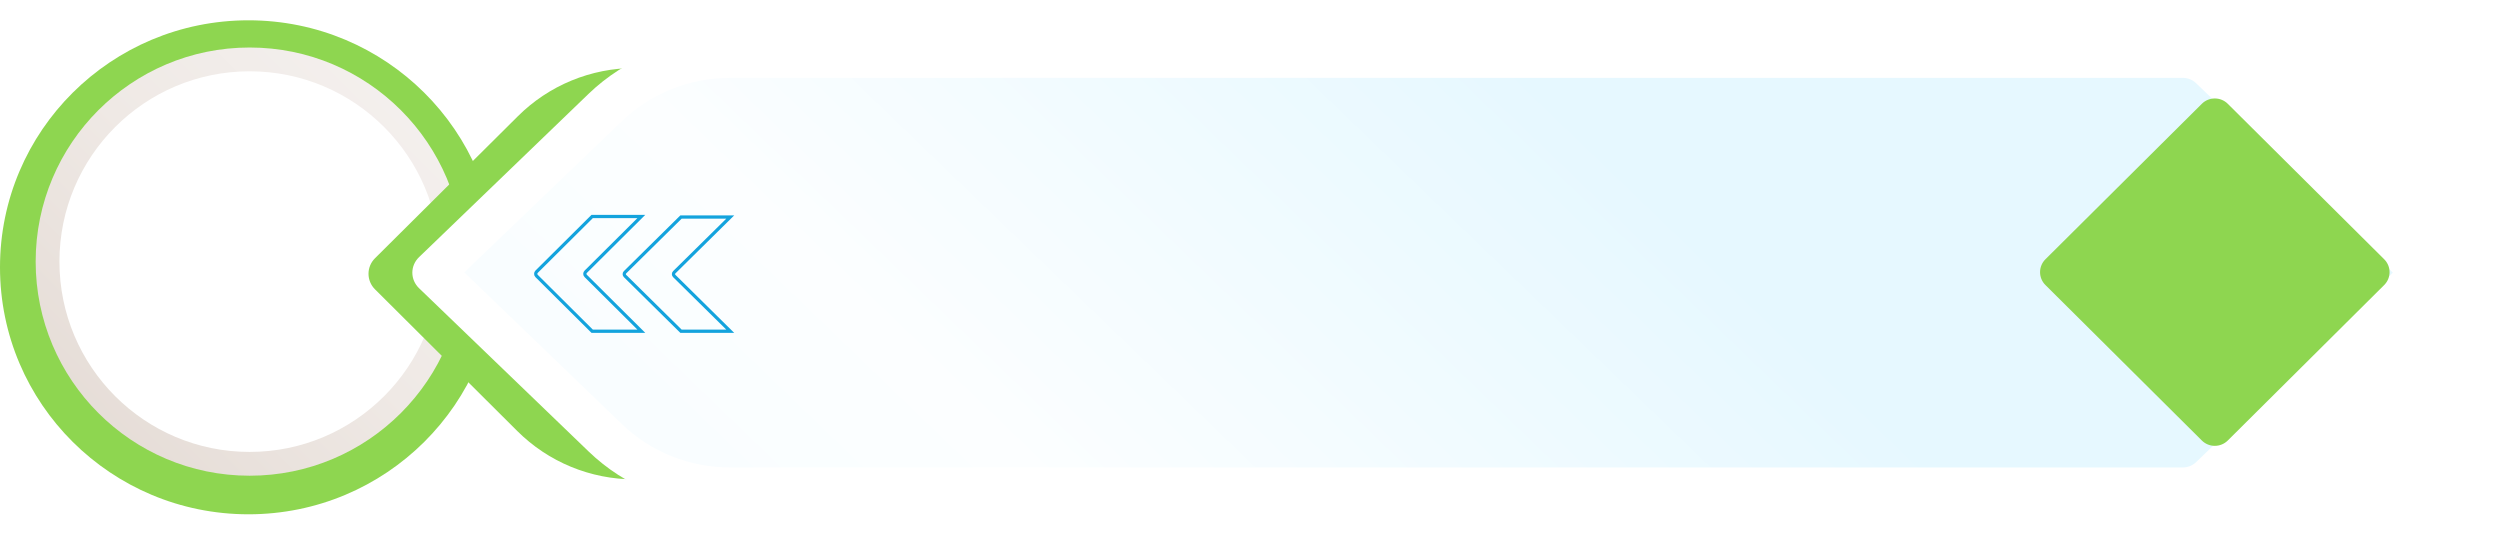
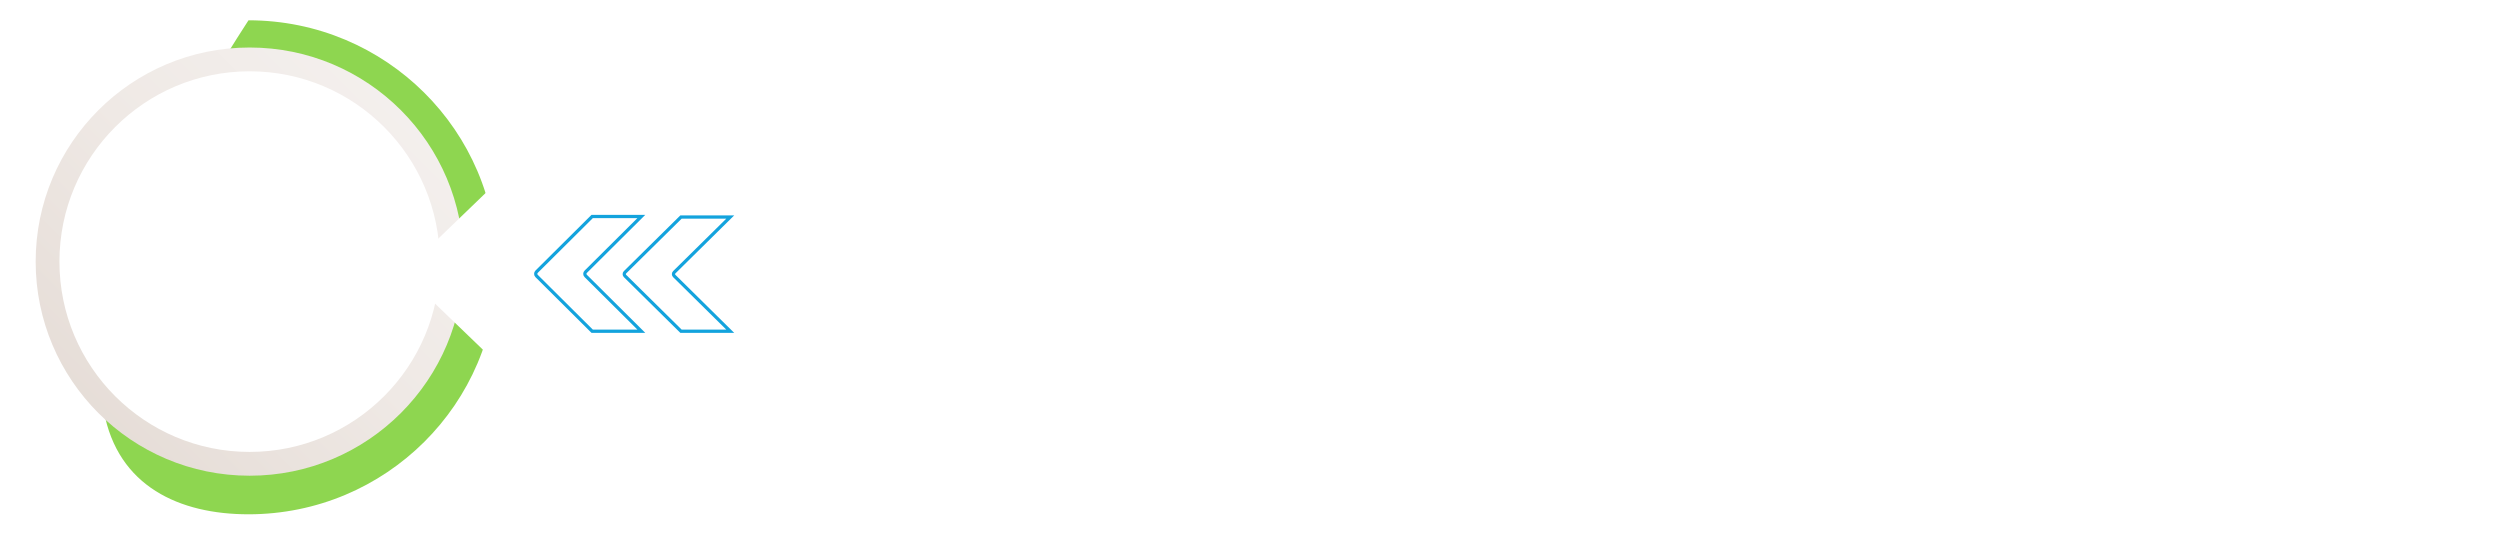
<svg xmlns="http://www.w3.org/2000/svg" width="385" height="85" viewBox="0 0 385 85" fill="none">
-   <path d="M38.268 79.201C59.403 79.201 76.537 62.171 76.537 41.163C76.537 20.156 59.403 3.127 38.268 3.127C17.133 3.127 0 20.156 0 41.163C0 62.171 17.133 79.201 38.268 79.201Z" fill="#8ED650" />
+   <path d="M38.268 79.201C59.403 79.201 76.537 62.171 76.537 41.163C76.537 20.156 59.403 3.127 38.268 3.127C0 62.171 17.133 79.201 38.268 79.201Z" fill="#8ED650" />
  <path d="M38.444 73.26C56.642 73.26 71.395 58.498 71.395 40.288C71.395 22.079 56.642 7.317 38.444 7.317C20.245 7.317 5.492 22.079 5.492 40.288C5.492 58.498 20.245 73.26 38.444 73.26Z" fill="url(#paint0_linear_3_21)" />
  <path d="M38.444 69.596C54.62 69.596 67.734 56.475 67.734 40.288C67.734 24.102 54.62 10.981 38.444 10.981C22.267 10.981 9.153 24.102 9.153 40.288C9.153 56.475 22.267 69.596 38.444 69.596Z" fill="white" />
-   <path d="M383.697 45.256L354.669 74.108L345.76 82.964C345.347 83.375 344.857 83.702 344.318 83.924C343.778 84.147 343.2 84.262 342.615 84.262C342.031 84.262 341.452 84.147 340.913 83.924C340.373 83.702 339.883 83.375 339.471 82.964L301.523 45.256C300.692 44.424 300.225 43.299 300.225 42.126C300.225 40.953 300.692 39.827 301.523 38.995L310.433 30.15L339.471 1.298C339.883 0.887 340.373 0.56 340.913 0.337C341.452 0.115 342.031 0 342.615 0C343.2 0 343.778 0.115 344.318 0.337C344.857 0.56 345.347 0.887 345.76 1.298L383.697 38.984C384.531 39.817 385 40.945 385 42.12C385 43.296 384.531 44.424 383.697 45.256Z" fill="white" />
-   <path d="M99.449 69.707C101.034 71.272 102.792 72.652 104.69 73.821H97.684C94.336 73.82 91.02 73.161 87.928 71.885C84.836 70.608 82.027 68.737 79.663 66.38L57.737 44.544C57.105 43.911 56.75 43.055 56.75 42.163C56.75 41.271 57.105 40.415 57.737 39.782L79.738 17.914C82.101 15.556 84.91 13.685 88.002 12.408C91.095 11.132 94.411 10.474 97.759 10.472H104.765C102.862 11.635 101.103 13.016 99.524 14.586L74.154 39.782C73.522 40.415 73.168 41.271 73.168 42.163C73.168 43.055 73.522 43.911 74.154 44.544L99.449 69.707Z" fill="#8ED650" />
  <g filter="url(#filter0_d_3_21)">
    <path d="M89.673 14.418C95.29 9.022 102.902 5.991 110.839 5.991H335.053C336.246 5.99 337.427 6.215 338.529 6.653C339.632 7.091 340.634 7.734 341.478 8.545L373.271 39.134C374.058 39.892 374.5 40.92 374.5 41.991C374.5 43.062 374.058 44.09 373.271 44.848L341.478 75.427C339.774 77.067 337.463 77.99 335.053 77.991H110.861C106.927 77.994 103.03 77.25 99.394 75.802C95.758 74.355 92.455 72.231 89.673 69.553L63.531 44.38C63.204 44.066 62.945 43.694 62.768 43.284C62.591 42.874 62.5 42.435 62.5 41.991C62.5 41.547 62.591 41.108 62.768 40.698C62.945 40.288 63.204 39.916 63.531 39.602L89.673 14.418Z" fill="white" />
  </g>
-   <path d="M95.77 18.661C97.965 16.538 100.575 14.856 103.449 13.711C106.324 12.566 109.406 11.981 112.516 11.991H336.144C336.525 11.99 336.902 12.062 337.255 12.202C337.607 12.342 337.927 12.549 338.195 12.809L368.5 41.986L338.195 71.173C337.65 71.695 336.913 71.989 336.144 71.991H112.494C109.387 71.996 106.309 71.408 103.438 70.261C100.568 69.115 97.961 67.432 95.77 65.31L71.5 41.943L95.77 18.661Z" fill="url(#paint1_linear_3_21)" />
-   <path d="M339.084 15.985L314.997 39.926C313.894 41.023 313.894 42.8 314.997 43.896L339.084 67.838C340.187 68.934 341.975 68.934 343.077 67.838L367.165 43.896C368.268 42.8 368.268 41.023 367.165 39.926L343.077 15.985C341.975 14.889 340.187 14.889 339.084 15.985Z" fill="#8ED650" />
  <path d="M98.765 51.008L90.209 42.503C90.163 42.461 90.126 42.41 90.101 42.353C90.076 42.297 90.063 42.235 90.063 42.173C90.063 42.111 90.076 42.05 90.101 41.993C90.126 41.937 90.163 41.886 90.209 41.844L98.765 33.339H91.193L82.637 41.844C82.549 41.931 82.5 42.05 82.5 42.173C82.5 42.297 82.549 42.415 82.637 42.503L91.193 51.008H98.765Z" stroke="#13A3DD" stroke-width="0.5" stroke-miterlimit="10" />
  <path d="M112.456 51.008L103.835 42.503C103.797 42.465 103.767 42.421 103.746 42.371C103.725 42.322 103.715 42.269 103.715 42.216C103.715 42.163 103.725 42.11 103.746 42.06C103.767 42.011 103.797 41.966 103.835 41.929L112.456 33.424H104.873L96.252 41.929C96.214 41.966 96.184 42.011 96.163 42.06C96.142 42.11 96.132 42.163 96.132 42.216C96.132 42.269 96.142 42.322 96.163 42.371C96.184 42.421 96.214 42.465 96.252 42.503L104.873 51.008H112.456Z" stroke="#13A3DD" stroke-width="0.5" stroke-miterlimit="10" />
  <defs>
    <filter id="filter0_d_3_21" x="61.5" y="3.991" width="316" height="76" filterUnits="userSpaceOnUse" color-interpolation-filters="sRGB">
      <feFlood flood-opacity="0" result="BackgroundImageFix" />
      <feColorMatrix in="SourceAlpha" type="matrix" values="0 0 0 0 0 0 0 0 0 0 0 0 0 0 0 0 0 0 127 0" result="hardAlpha" />
      <feOffset dx="1" />
      <feGaussianBlur stdDeviation="1" />
      <feComposite in2="hardAlpha" operator="out" />
      <feColorMatrix type="matrix" values="0 0 0 0 0 0 0 0 0 0 0 0 0 0 0 0 0 0 0.25 0" />
      <feBlend mode="normal" in2="BackgroundImageFix" result="effect1_dropShadow_3_21" />
      <feBlend mode="normal" in="SourceGraphic" in2="effect1_dropShadow_3_21" result="shape" />
    </filter>
    <linearGradient id="paint0_linear_3_21" x1="64.74" y1="13.977" x2="12.057" y2="66.628" gradientUnits="userSpaceOnUse">
      <stop stop-color="#F4F0EE" />
      <stop offset="0.48" stop-color="#EFE9E5" />
      <stop offset="1" stop-color="#E5DCD6" />
    </linearGradient>
    <linearGradient id="paint1_linear_3_21" x1="243.674" y1="19.214" x2="103.17" y2="165.138" gradientUnits="userSpaceOnUse">
      <stop stop-color="#E6F8FF" />
      <stop offset="0.48" stop-color="#FCFEFF" />
      <stop offset="1" stop-color="#F3FCFF" />
    </linearGradient>
  </defs>
</svg>